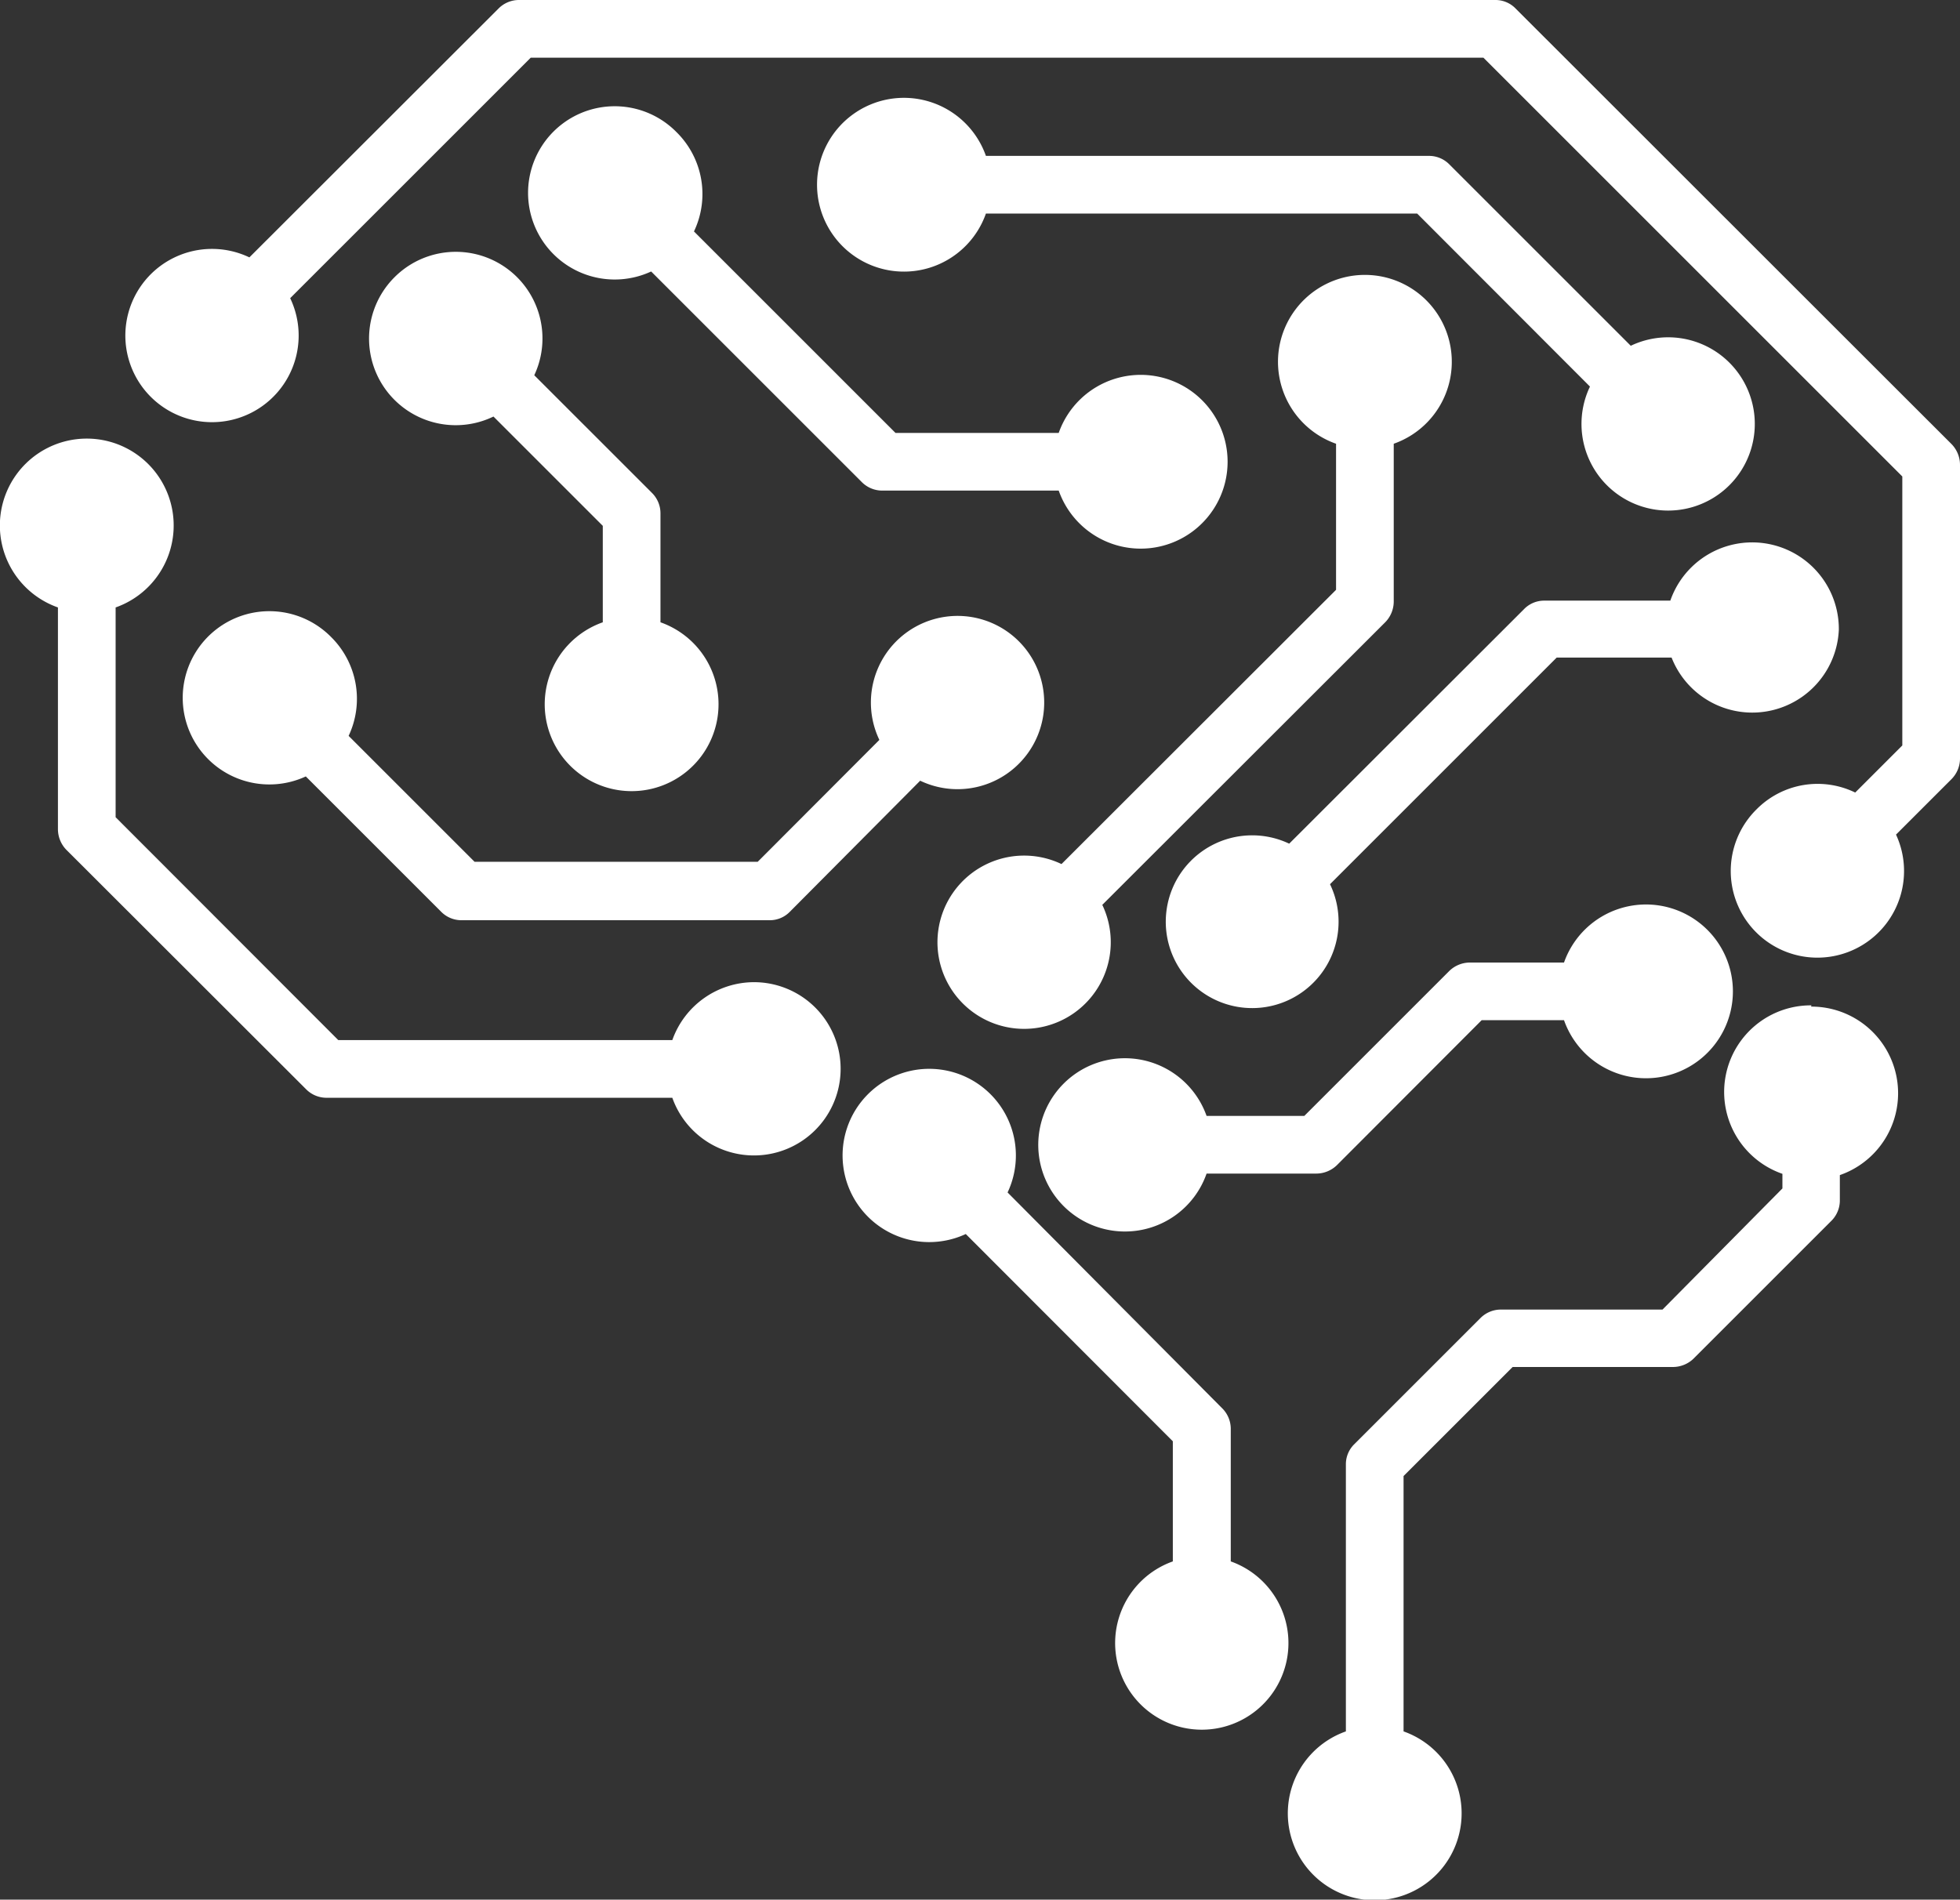
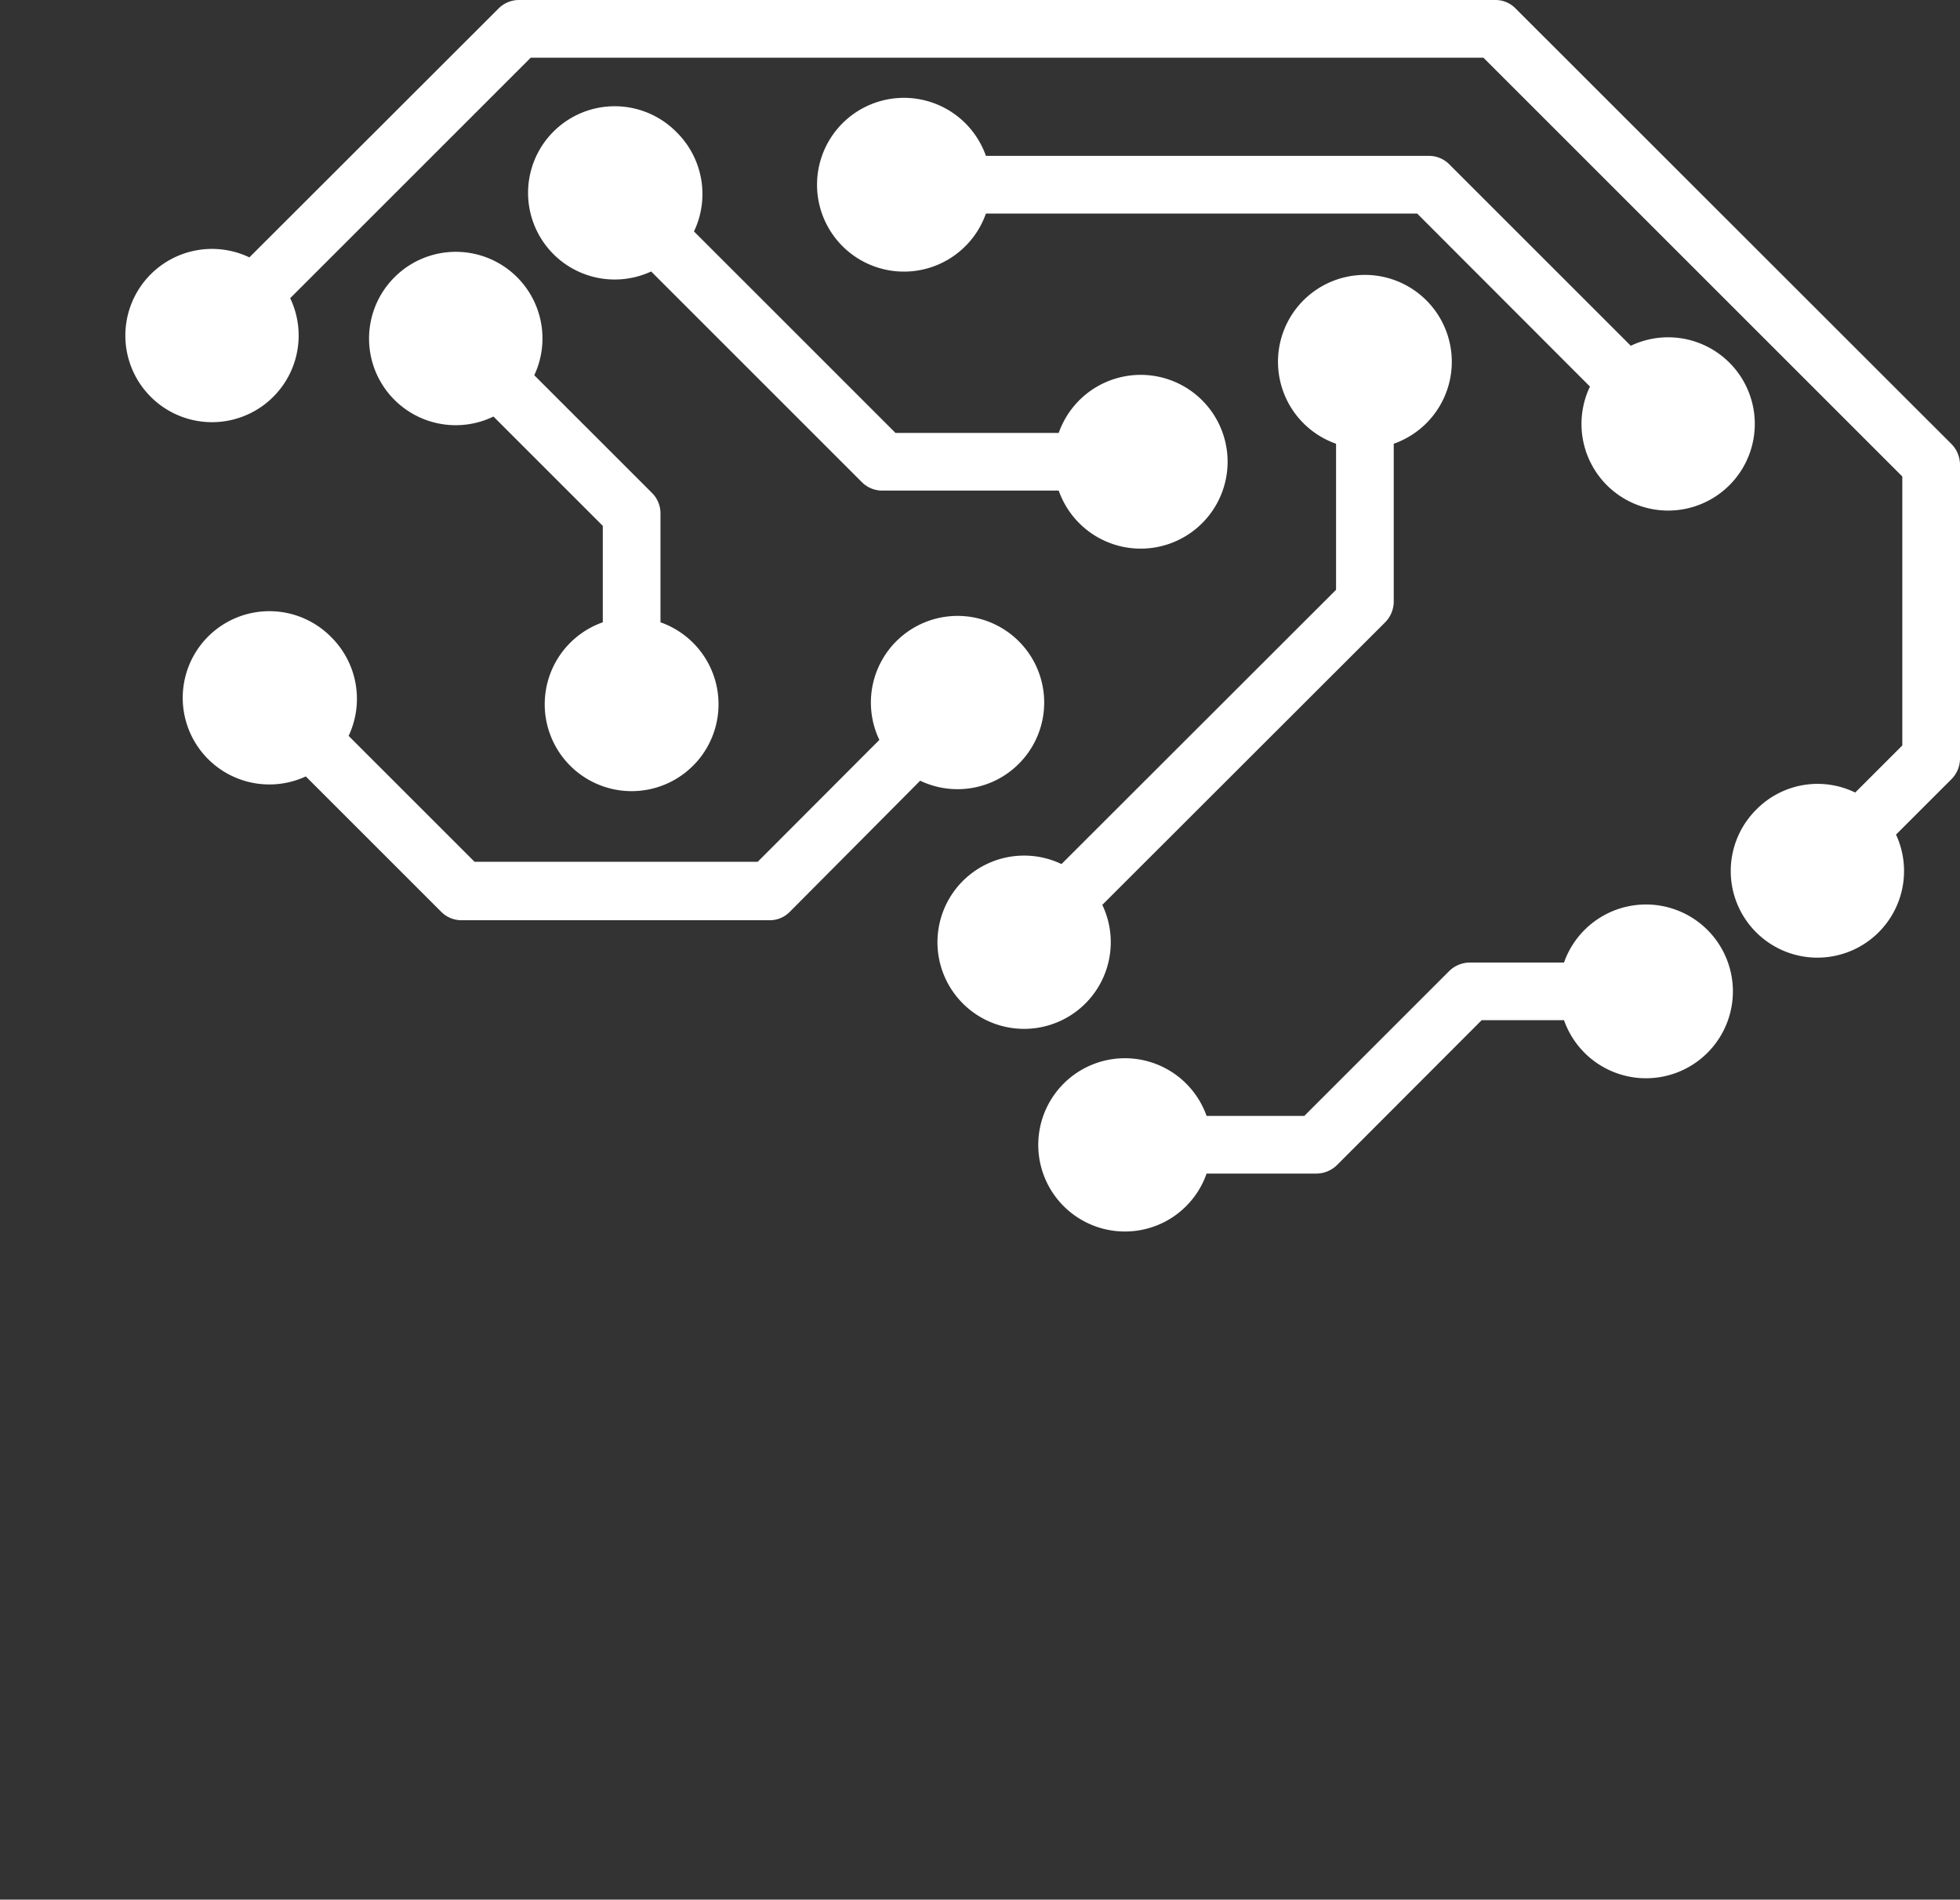
<svg xmlns="http://www.w3.org/2000/svg" width="77.81" height="75.43" viewBox="0 0 77.81 75.43">
  <rect x="0" y="0" width="77.81" height="75.43" fill="#333333" stroke="none" />
  <defs>
    <style>.cls-1{fill:#fff;}</style>
  </defs>
  <g id="レイヤー_2" data-name="レイヤー 2">
    <g id="design">
      <path class="cls-1" d="M77.48,17.64,60.17.34A1.11,1.11,0,0,0,59.36,0H20.6a1.14,1.14,0,0,0-.81.34L9.9,10.22a3.44,3.44,0,1,0,1.62,1.62l9.55-9.55H58.89L75.52,18.92V29.6l-1.87,1.87a3.41,3.41,0,0,0-3.92.67,3.44,3.44,0,1,0,5.54,1l2.21-2.21a1.16,1.16,0,0,0,.33-.81V18.45A1.18,1.18,0,0,0,77.48,17.64Z" />
-       <path class="cls-1" d="M29.94,39a3.45,3.45,0,0,0-3.25,2.3H13.43L4.59,32.45V24.12a3.45,3.45,0,1,0-2.29,0v8.81a1.18,1.18,0,0,0,.33.81l9.52,9.51a1.14,1.14,0,0,0,.81.34H26.69A3.44,3.44,0,1,0,29.94,39Z" />
-       <path class="cls-1" d="M71.91,39.92a3.44,3.44,0,0,0-1.15,6.69v.58L66,52H59.58a1.14,1.14,0,0,0-.81.34l-5,5a1.11,1.11,0,0,0-.34.81v10.6a3.45,3.45,0,1,0,2.29,0V58.61l4.33-4.33h6.37a1.18,1.18,0,0,0,.81-.33l5.48-5.48a1.14,1.14,0,0,0,.33-.81v-1a3.44,3.44,0,0,0-1.14-6.69Z" />
-       <path class="cls-1" d="M48.86,62V56.72a1.15,1.15,0,0,0-.34-.8L40,47.35A3.44,3.44,0,1,0,38.34,49l8.22,8.23V62a3.44,3.44,0,1,0,2.3,0Z" />
      <path class="cls-1" d="M13.14,25.29a3.44,3.44,0,1,0-1,5.54l5.37,5.37a1.13,1.13,0,0,0,.81.34H30.55a1.11,1.11,0,0,0,.81-.34L36.53,31a3.44,3.44,0,1,0-1.62-1.62l-4.83,4.84H18.84l-5-5A3.45,3.45,0,0,0,13.14,25.29Z" />
      <path class="cls-1" d="M15.67,11a3.44,3.44,0,0,0,3.92,5.54l4.34,4.34v3.83a3.45,3.45,0,1,0,2.29,0V20.38a1.14,1.14,0,0,0-.34-.81L21.21,14.9A3.44,3.44,0,0,0,15.67,11Z" />
      <path class="cls-1" d="M44.66,48.9a3.43,3.43,0,0,0,3.24-2.3h4.36a1.18,1.18,0,0,0,.81-.33l5.75-5.76h3.27a3.45,3.45,0,1,0,0-2.29H58.35a1.18,1.18,0,0,0-.81.33l-5.76,5.76H47.9a3.44,3.44,0,1,0-3.24,4.59Z" />
      <path class="cls-1" d="M42.14,34.31a3.44,3.44,0,1,0,1.62,1.62L55,24.7a1.18,1.18,0,0,0,.33-.81V17.62a3.45,3.45,0,1,0-2.29,0v5.8Z" />
      <path class="cls-1" d="M26.85,5.24a3.44,3.44,0,1,0-1,5.54l8.37,8.37a1.14,1.14,0,0,0,.81.33h7a3.45,3.45,0,1,0,0-2.29H35.55l-8-8A3.45,3.45,0,0,0,26.85,5.24Z" />
      <path class="cls-1" d="M64.74,13.73l-7.2-7.2a1.13,1.13,0,0,0-.81-.34H39.14a3.45,3.45,0,1,0,0,2.29H56.26l6.86,6.87a3.44,3.44,0,1,0,1.62-1.62Z" />
-       <path class="cls-1" d="M73,25a3.44,3.44,0,0,0-6.69-1.15h-5a1.11,1.11,0,0,0-.81.34l-9.32,9.31a3.43,3.43,0,1,0,1.62,1.61l9-9h4.56A3.44,3.44,0,0,0,73,25Z" />
    </g>
  </g>
</svg>